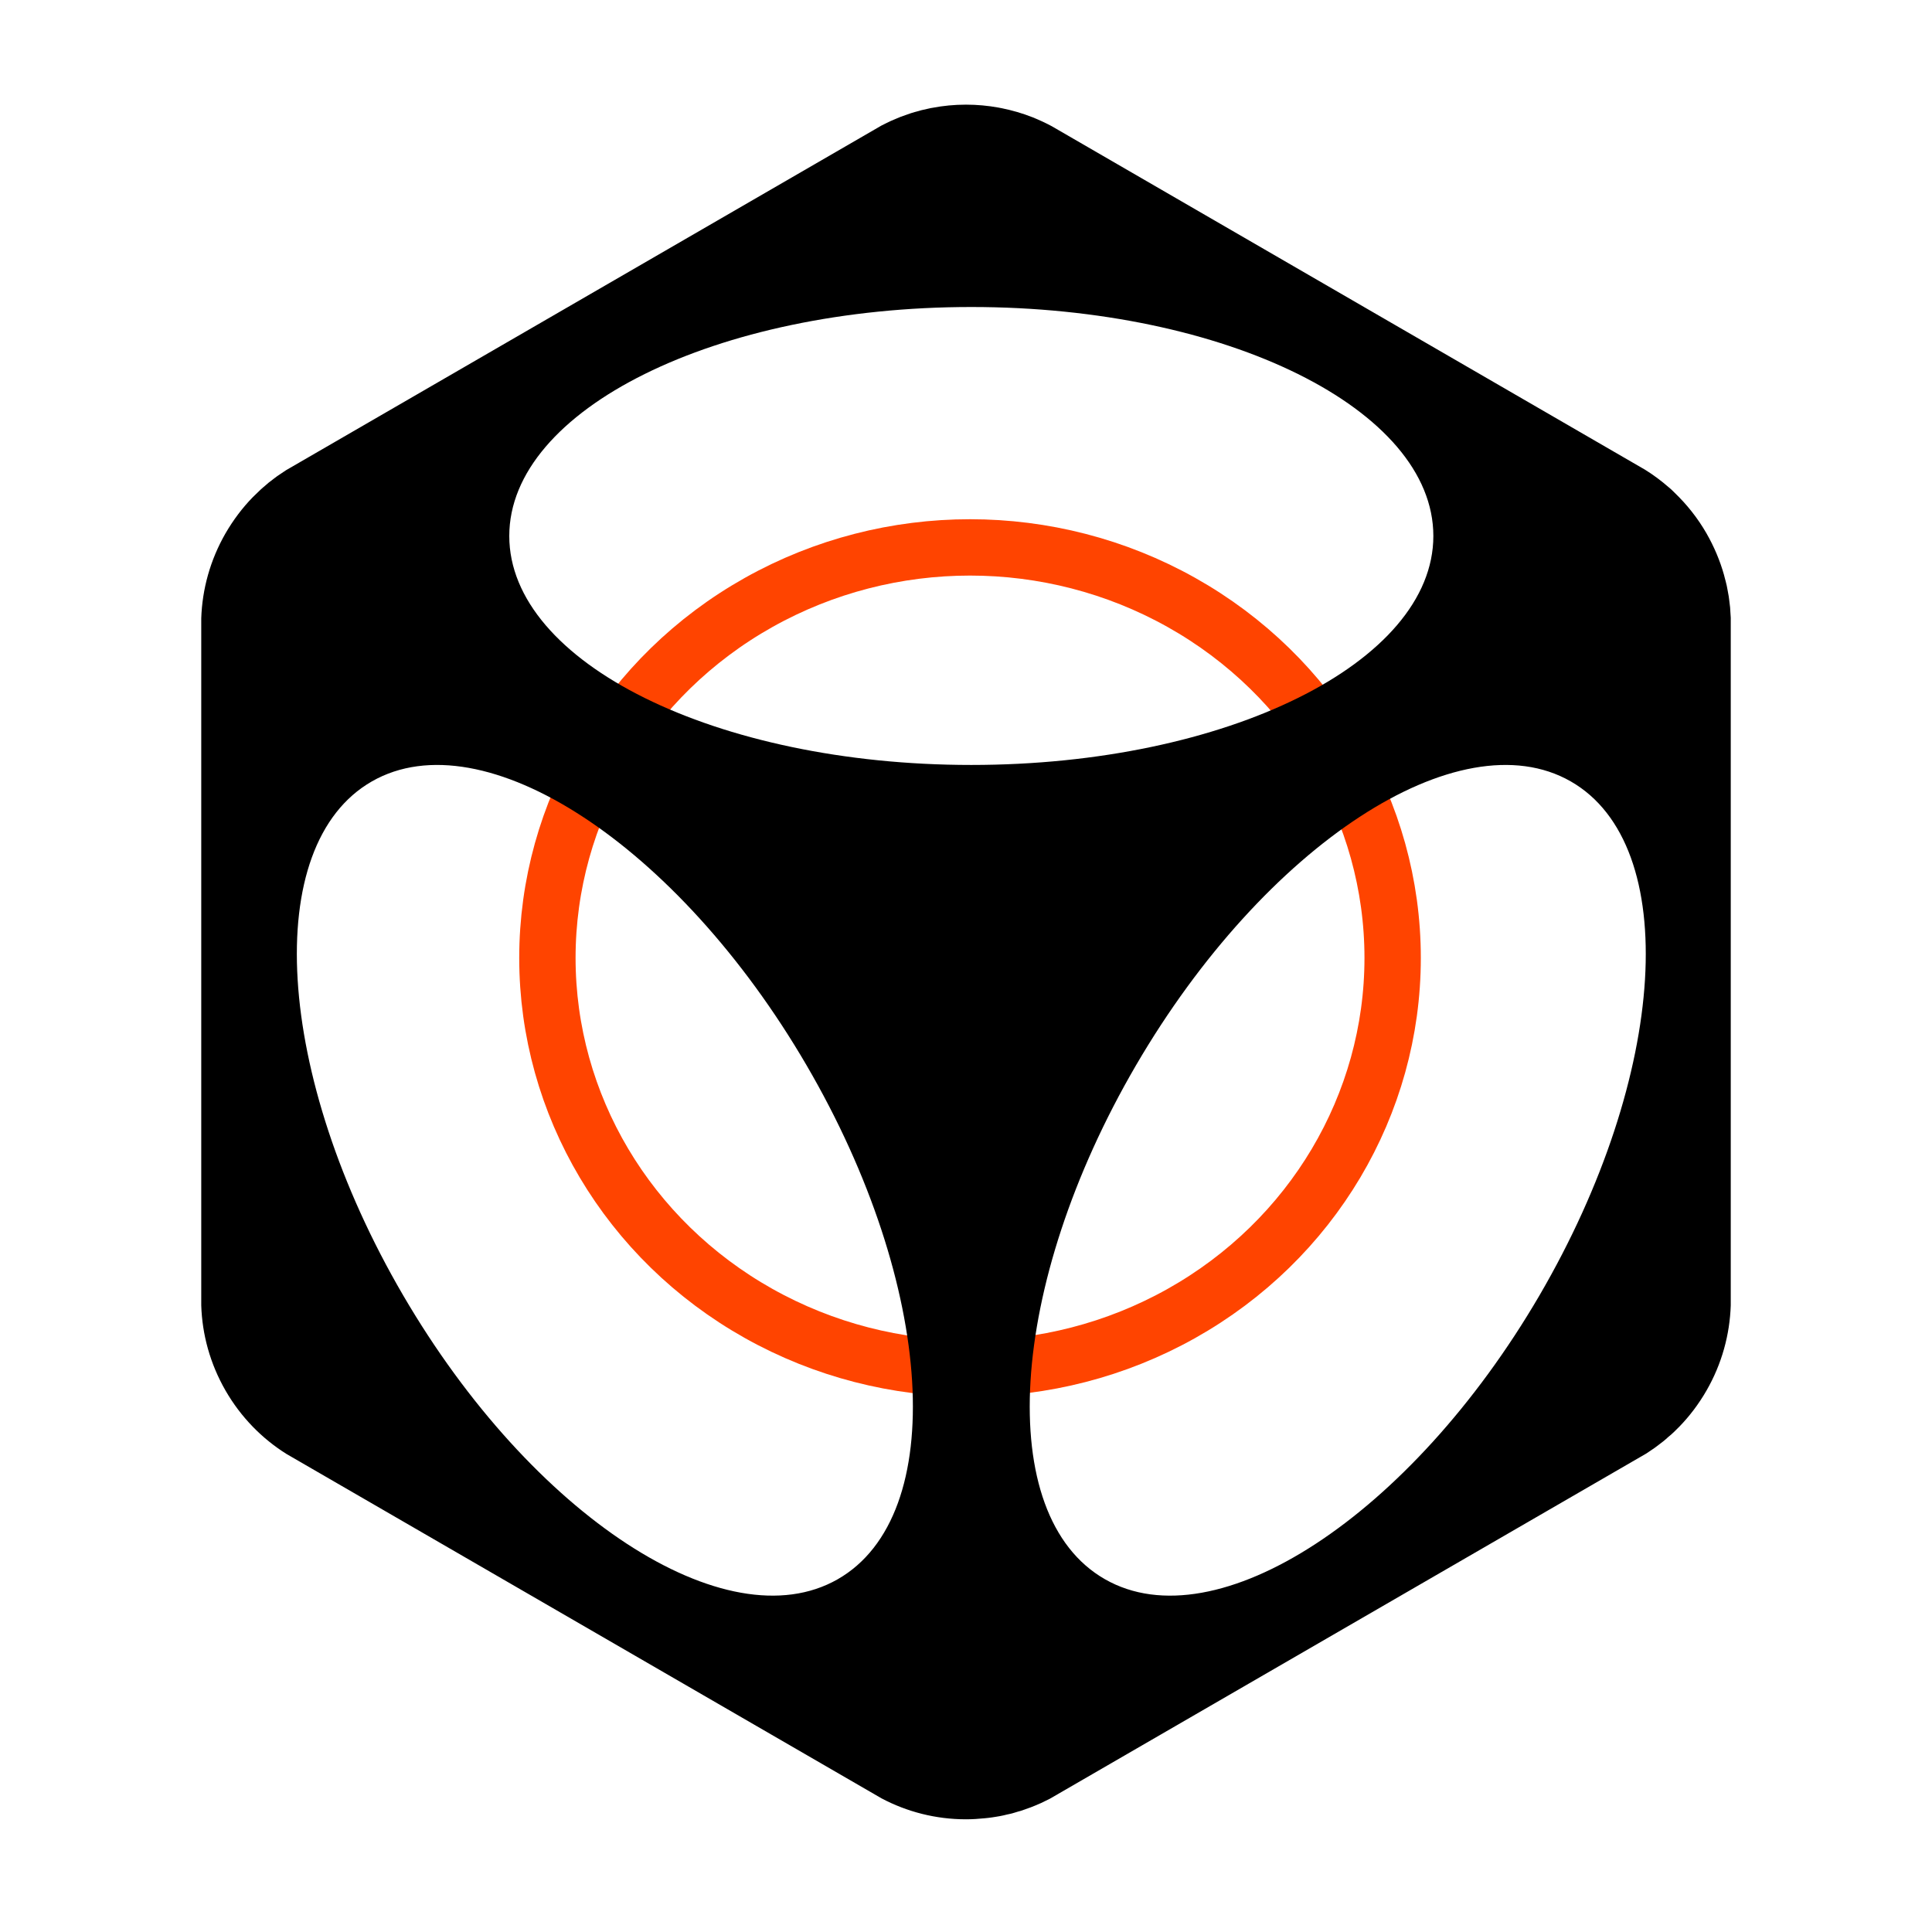
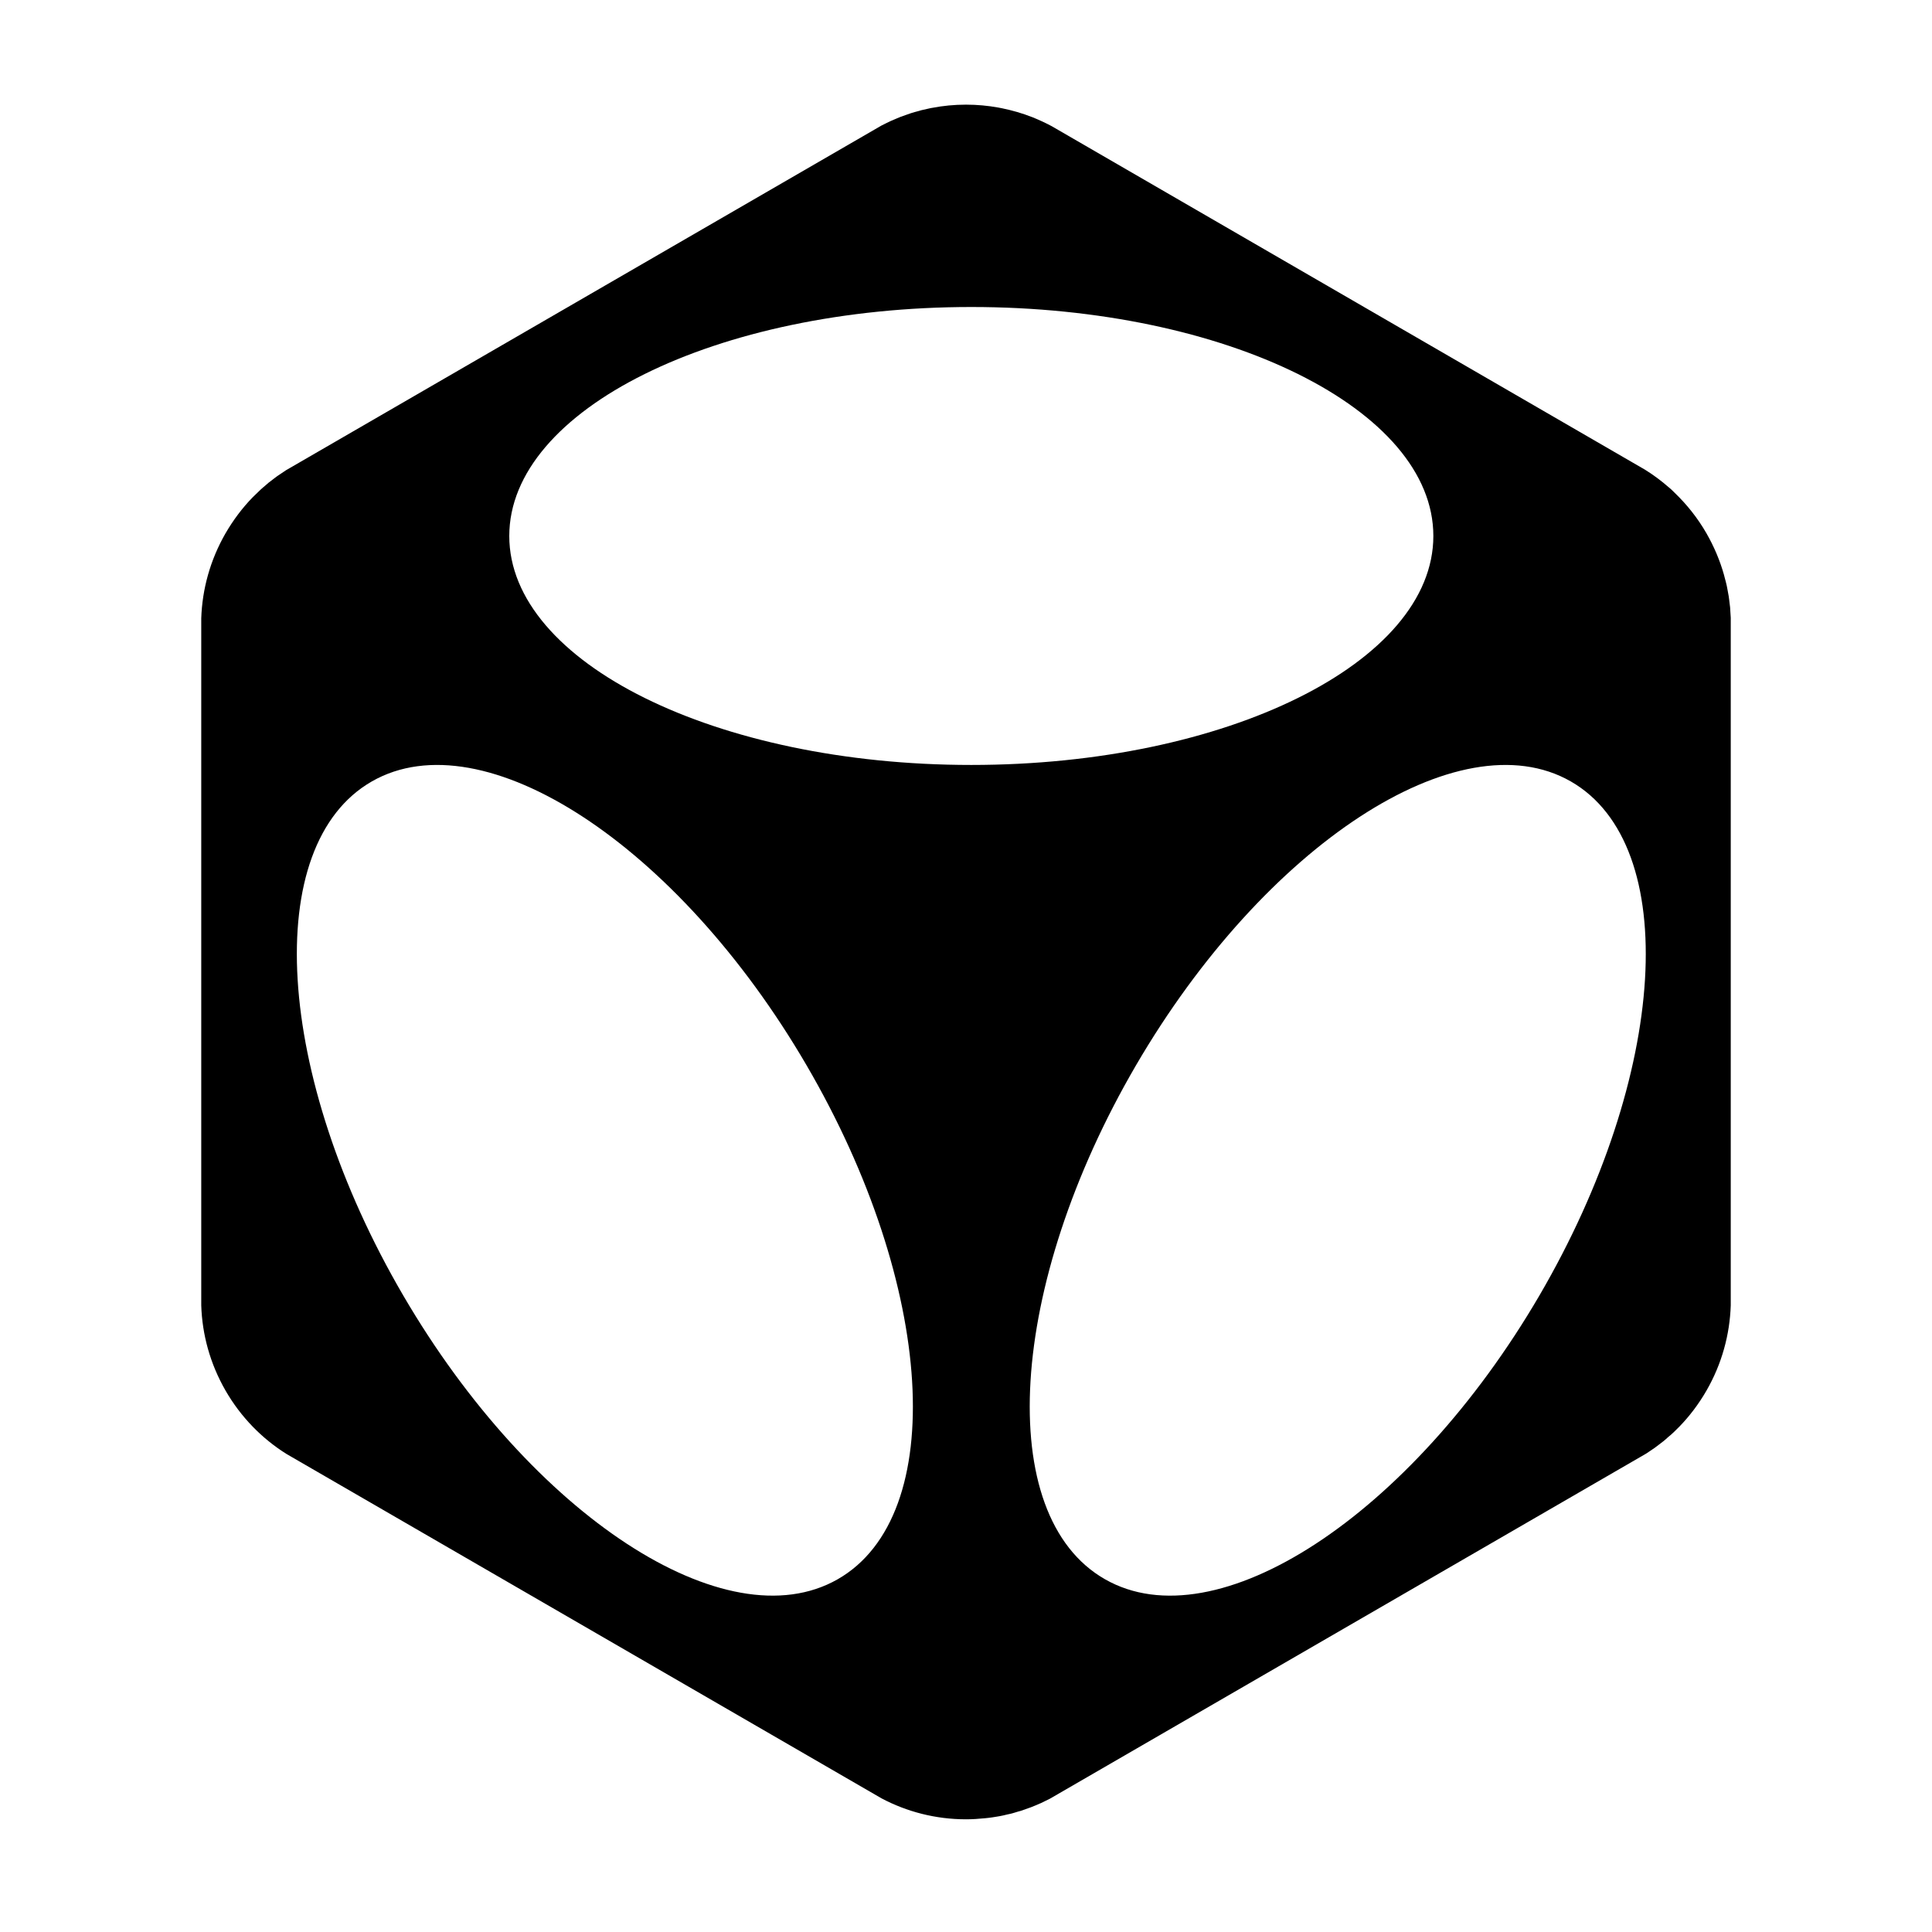
<svg xmlns="http://www.w3.org/2000/svg" width="240px" height="240px" viewBox="0 0 240 240" version="1.1">
  <title>Slice</title>
  <desc>Created with Sketch.</desc>
  <g id="Page-4" stroke="none" stroke-width="1" fill="none" fill-rule="evenodd">
    <g id="Group" transform="translate(25, 13)">
-       <ellipse id="Oval" stroke="#FF4400" stroke-width="7" cx="95.5" cy="106" rx="52.5" ry="51" />
      <path d="M166.231,147.933 C150.251,175.295 126.084,191.088 112.261,183.177 C98.418,175.276 100.16,146.691 116.13,119.314 C132.11,91.942 156.277,76.164 170.111,84.06 C183.939,91.961 182.201,120.556 166.231,147.933 L166.231,147.933 Z M95.657,82.025 C63.964,82.025 38.264,69.295 38.264,53.583 C38.264,37.867 63.964,25.137 95.662,25.137 C127.365,25.137 153.056,37.867 153.056,53.583 C153.056,69.295 127.365,82.025 95.657,82.025 L95.657,82.025 Z M79.061,183.181 C65.229,191.082 41.065,175.29 25.087,147.92 C9.118,120.564 7.381,91.961 21.208,84.061 C35.049,76.16 59.223,91.952 75.182,119.313 C91.16,146.688 92.902,175.271 79.061,183.181 L79.061,183.181 Z M190,63.731 C189.99,63.484 189.971,63.237 189.952,62.99 C189.947,62.859 189.937,62.719 189.928,62.574 C189.928,62.525 189.918,62.482 189.918,62.433 C189.889,62.138 189.85,61.857 189.812,61.572 C189.802,61.523 189.802,61.48 189.802,61.48 C189.773,61.315 189.763,61.204 189.749,61.083 C189.701,60.768 189.633,60.448 189.575,60.134 C189.551,60.013 189.532,59.882 189.503,59.756 C189.416,59.398 189.334,59.04 189.228,58.681 C189.208,58.594 189.189,58.517 189.17,58.444 C188.672,56.668 187.943,54.925 186.982,53.25 C185.882,51.333 184.52,49.639 183.004,48.186 C182.874,48.051 182.739,47.93 182.608,47.799 C182.521,47.722 182.439,47.644 182.343,47.572 C181.401,46.749 180.402,45.998 179.354,45.35 L105.634,2.667 C105.262,2.469 104.886,2.28 104.499,2.101 C104.48,2.091 104.47,2.082 104.456,2.082 C104.055,1.893 103.645,1.723 103.239,1.554 L103.201,1.544 C102.003,1.07 100.758,0.712 99.454,0.445 C99.381,0.426 99.304,0.407 99.227,0.402 C99.164,0.392 99.097,0.382 99.029,0.363 C97.721,0.126 96.383,0 95.002,0 C93.564,0 92.149,0.136 90.778,0.402 C90.734,0.407 90.676,0.416 90.628,0.426 C90.232,0.513 89.836,0.6 89.45,0.692 C89.339,0.721 89.233,0.76 89.122,0.789 C88.798,0.871 88.48,0.959 88.161,1.06 C88.007,1.109 87.857,1.167 87.707,1.22 C87.432,1.307 87.157,1.404 86.896,1.506 C86.717,1.573 86.548,1.646 86.375,1.723 C86.143,1.815 85.897,1.922 85.67,2.023 C85.481,2.111 85.312,2.198 85.134,2.28 C84.926,2.387 84.709,2.488 84.501,2.595 L10.53,45.413 C10.448,45.471 10.361,45.529 10.279,45.582 C9.994,45.766 9.709,45.955 9.429,46.153 C9.323,46.226 9.231,46.303 9.125,46.381 C8.874,46.57 8.628,46.758 8.372,46.957 C8.232,47.078 8.082,47.209 7.937,47.334 C7.749,47.494 7.551,47.654 7.373,47.823 C7.136,48.041 6.909,48.259 6.687,48.487 C6.59,48.574 6.494,48.666 6.412,48.753 C5.118,50.074 3.988,51.58 3.018,53.245 C1.101,56.581 0.121,60.202 0,63.803 L0,149.153 C0.111,152.765 1.091,156.395 3.018,159.745 C4.929,163.061 7.561,165.719 10.588,167.616 L84.511,210.4 C87.64,212.056 91.212,213 95.002,213 C95.799,213 96.572,212.947 97.344,212.869 C97.494,212.85 97.643,212.84 97.798,212.821 C98.107,212.787 98.401,212.739 98.701,212.69 C98.85,212.661 99.015,212.642 99.164,212.613 C99.483,212.559 99.797,212.482 100.106,212.405 C100.231,212.38 100.371,212.351 100.492,212.322 C100.835,212.235 101.163,212.143 101.482,212.037 C101.588,212.008 101.689,211.983 101.796,211.954 C102.143,211.838 102.481,211.717 102.824,211.591 C102.896,211.567 102.983,211.538 103.056,211.509 C103.427,211.369 103.785,211.214 104.123,211.064 C104.181,211.035 104.239,211.015 104.292,210.996 C104.659,210.826 105.021,210.647 105.388,210.459 C105.388,210.459 105.446,210.429 105.479,210.41 L179.489,167.573 C179.62,167.486 179.74,167.403 179.875,167.316 C180.107,167.157 180.344,167.007 180.571,166.842 C180.73,166.731 180.875,166.605 181.034,166.493 C181.232,166.343 181.43,166.193 181.628,166.038 C181.836,165.869 182.024,165.709 182.212,165.53 C182.352,165.404 182.497,165.293 182.637,165.172 C182.917,164.915 183.192,164.649 183.458,164.378 C183.506,164.329 183.55,164.281 183.598,164.242 C184.882,162.921 186.022,161.415 186.982,159.75 C188.909,156.405 189.879,152.774 190,149.163 L190,63.731 L190,63.731 Z" id="Fill-56" fill="#000000" />
    </g>
  </g>
</svg>